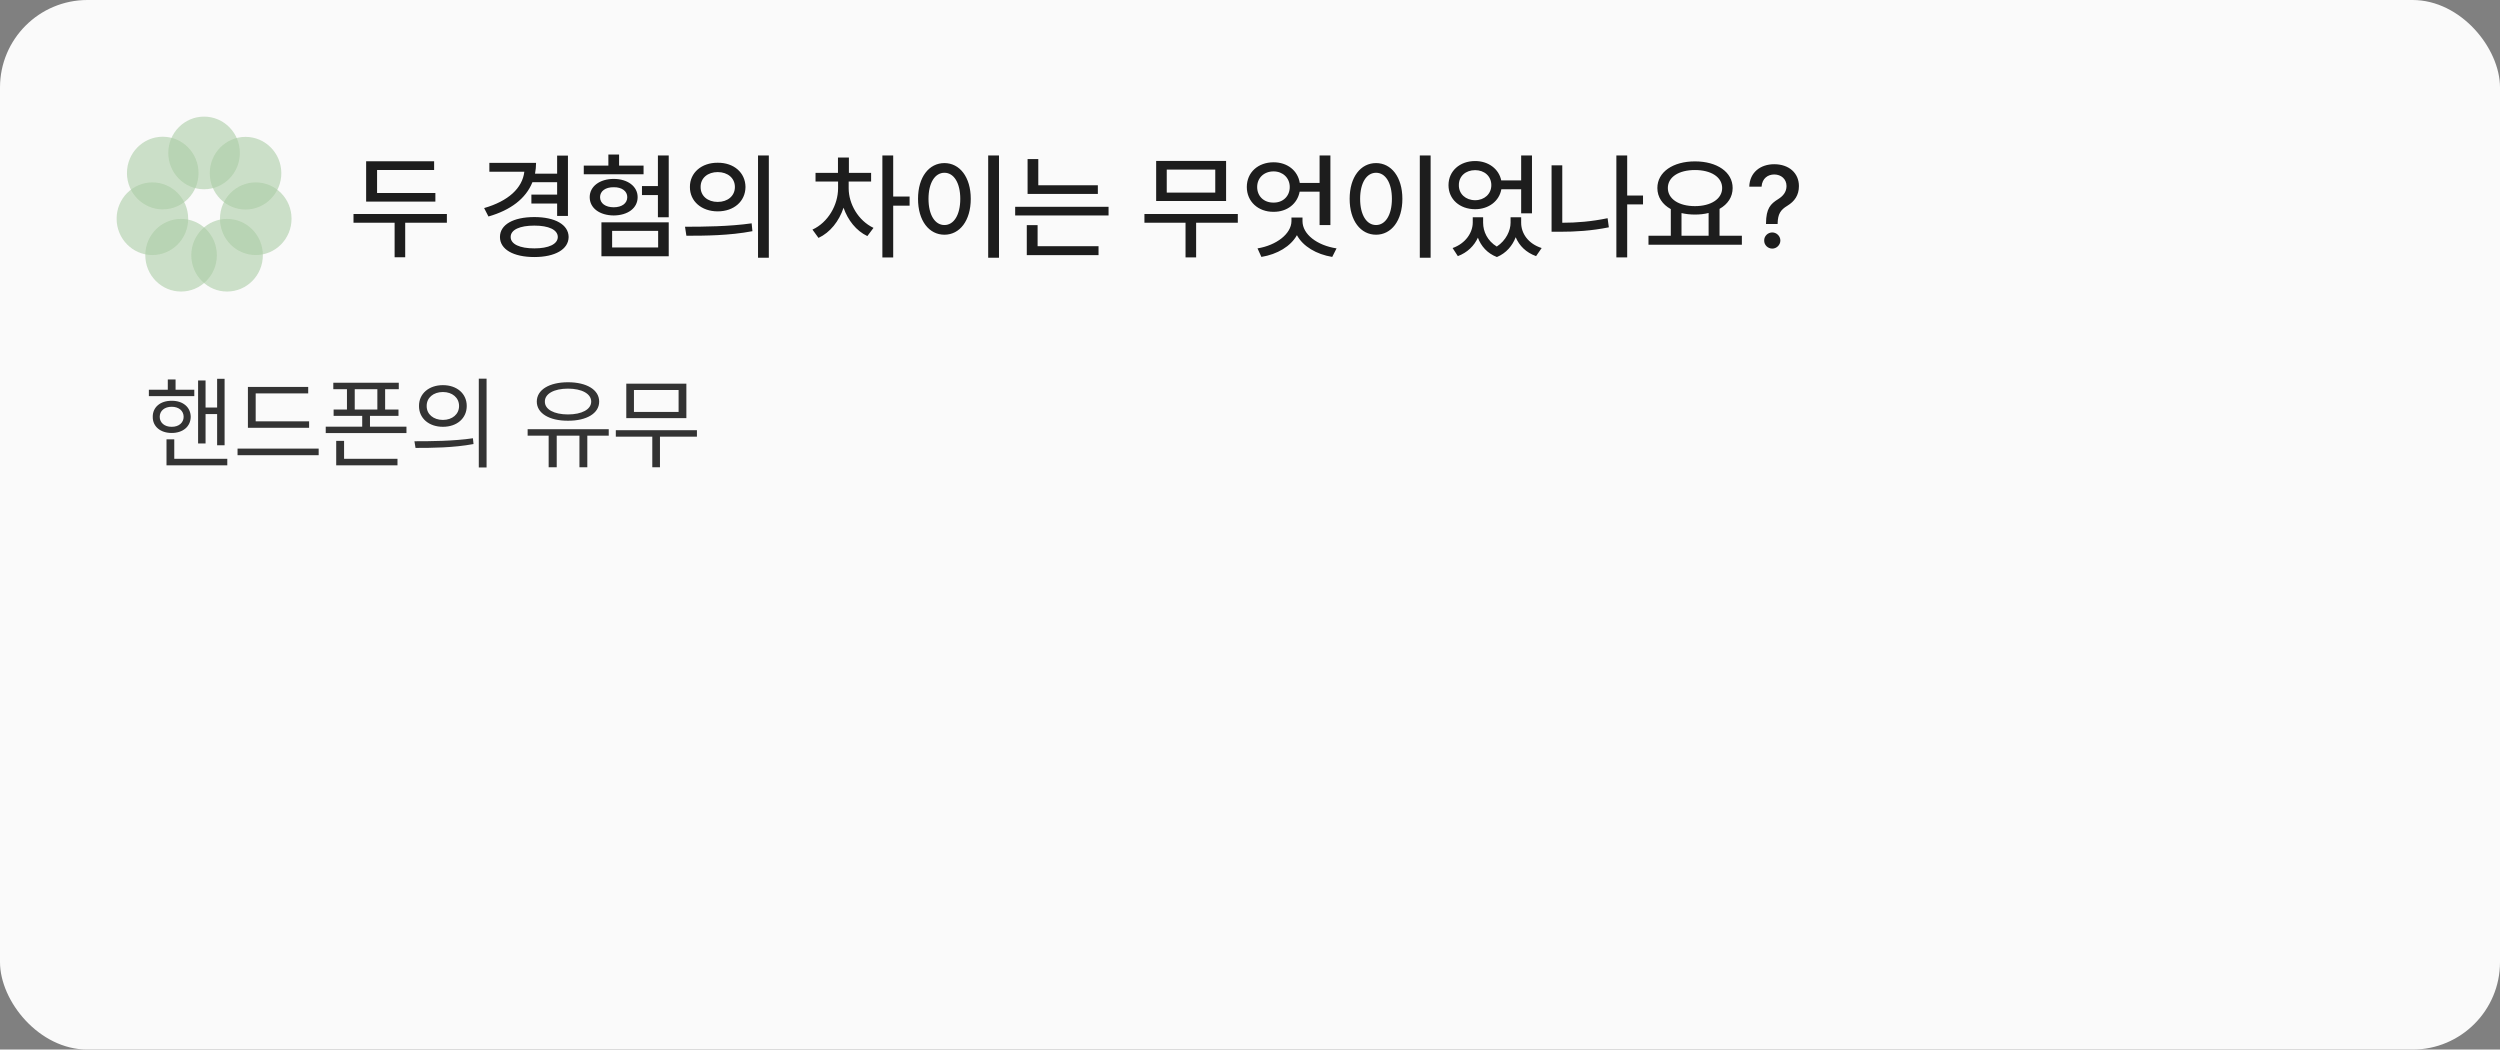
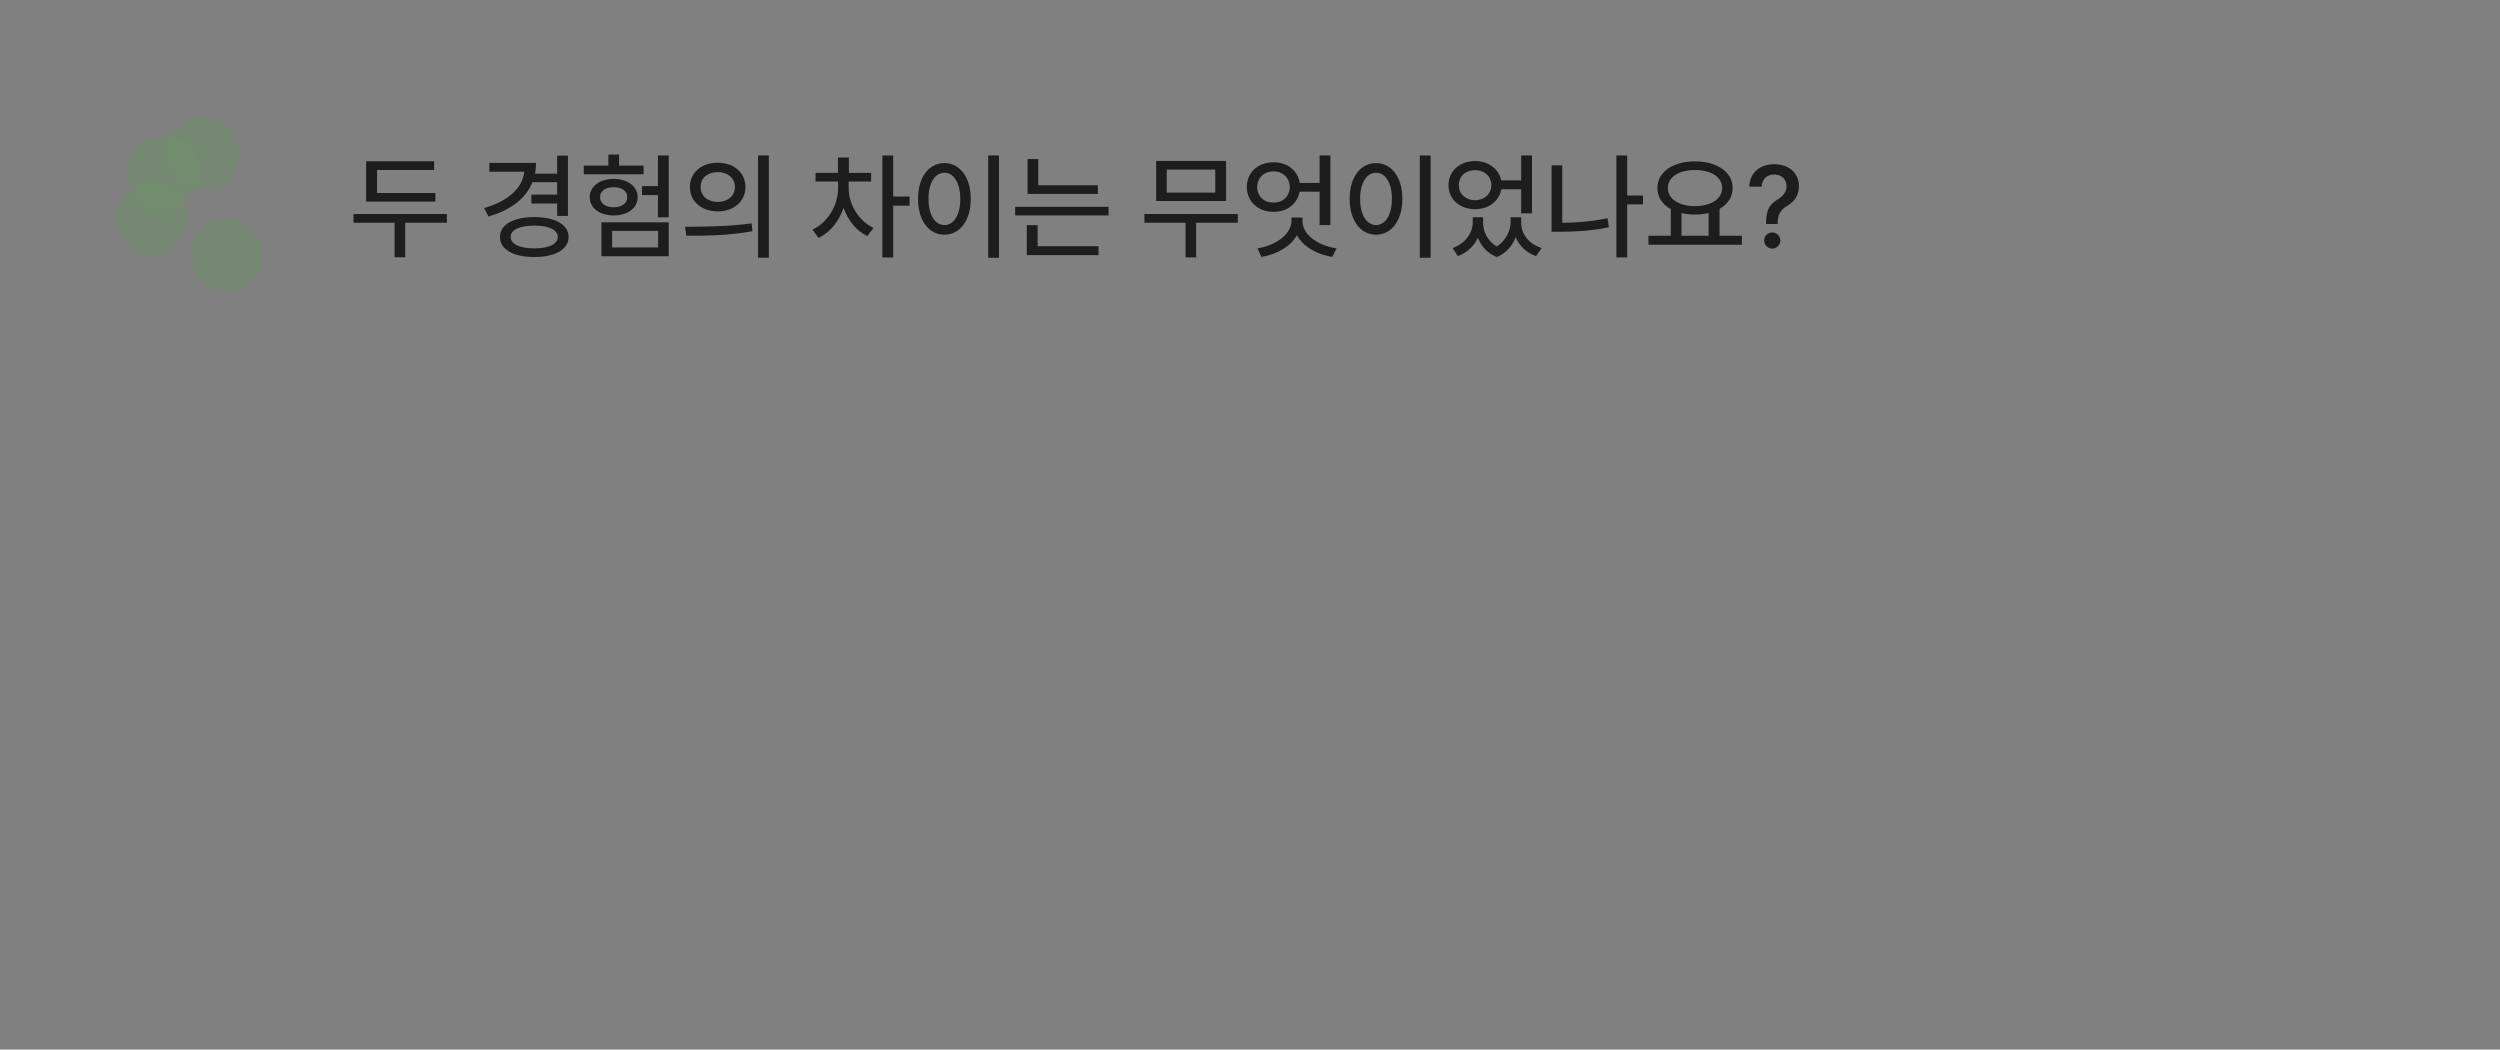
<svg xmlns="http://www.w3.org/2000/svg" width="343" height="144" viewBox="0 0 343 144" fill="none">
  <rect x="0" y="0" width="343" height="144" fill="#808080" stroke="none" />
-   <rect width="343" height="144" rx="12" fill="#FAFAFA" />
  <g opacity="0.5">
    <path d="M28 25.967C30.711 25.967 32.909 23.736 32.909 20.984C32.909 18.231 30.711 16 28 16C25.288 16 23.09 18.231 23.09 20.984C23.09 23.736 25.288 25.967 28 25.967Z" fill="#5EA152" fill-opacity="0.6" />
-     <path d="M33.688 28.747C36.399 28.747 38.597 26.515 38.597 23.763C38.597 21.011 36.399 18.779 33.688 18.779C30.976 18.779 28.778 21.011 28.778 23.763C28.778 26.515 30.976 28.747 33.688 28.747Z" fill="#5EA152" fill-opacity="0.6" />
-     <path d="M35.091 34.993C37.802 34.993 40 32.761 40 30.009C40 27.257 37.802 25.025 35.091 25.025C32.379 25.025 30.181 27.257 30.181 30.009C30.181 32.761 32.379 34.993 35.091 34.993Z" fill="#5EA152" fill-opacity="0.6" />
    <path d="M31.154 40C33.866 40 36.064 37.769 36.064 35.017C36.064 32.264 33.866 30.033 31.154 30.033C28.443 30.033 26.245 32.264 26.245 35.017C26.245 37.769 28.443 40 31.154 40Z" fill="#5EA152" fill-opacity="0.6" />
-     <path d="M24.844 40C27.555 40 29.753 37.769 29.753 35.017C29.753 32.264 27.555 30.033 24.844 30.033C22.132 30.033 19.934 32.264 19.934 35.017C19.934 37.769 22.132 40 24.844 40Z" fill="#5EA152" fill-opacity="0.6" />
    <path d="M20.91 34.993C23.621 34.993 25.819 32.761 25.819 30.009C25.819 27.257 23.621 25.025 20.91 25.025C18.198 25.025 16 27.257 16 30.009C16 32.761 18.198 34.993 20.91 34.993Z" fill="#5EA152" fill-opacity="0.6" />
    <path d="M22.328 28.727C25.04 28.727 27.238 26.496 27.238 23.743C27.238 20.991 25.04 18.76 22.328 18.76C19.616 18.76 17.419 20.991 17.419 23.743C17.419 26.496 19.616 28.727 22.328 28.727Z" fill="#5EA152" fill-opacity="0.6" />
  </g>
  <path d="M59.734 26.484V27.656H50.234V22.125H59.562V23.328H51.734V26.484H59.734ZM61.312 29.359V30.562H55.594V35.297H54.141V30.562H48.5V29.359H61.312ZM77.922 21.344V29.625H76.438V27.922H72.906V26.703H76.438V25H73.047C72.148 27.25 70.047 28.836 67.016 29.703L66.422 28.547C69.734 27.594 71.672 25.82 71.938 23.562H67.141V22.344H73.547C73.547 22.859 73.492 23.359 73.406 23.828H76.438V21.344H77.922ZM73.312 29.781C76.141 29.781 78 30.812 78.016 32.516C78 34.219 76.141 35.266 73.312 35.266C70.438 35.266 68.594 34.219 68.594 32.516C68.594 30.812 70.438 29.781 73.312 29.781ZM73.312 30.953C71.312 30.953 70.062 31.516 70.062 32.516C70.062 33.5 71.312 34.078 73.312 34.078C75.281 34.078 76.516 33.5 76.531 32.516C76.516 31.516 75.281 30.953 73.312 30.953ZM91.75 21.328V29.812H90.266V26.766H88.078V25.531H90.266V21.328H91.75ZM91.75 30.5V35.156H82.516V30.5H91.75ZM83.984 31.672V33.953H90.297V31.672H83.984ZM88.297 22.719V23.906H80.094V22.719H83.469V21.203H84.938V22.719H88.297ZM84.203 24.547C86.125 24.547 87.484 25.578 87.484 27.047C87.484 28.562 86.125 29.547 84.203 29.562C82.281 29.547 80.906 28.562 80.906 27.047C80.906 25.578 82.281 24.547 84.203 24.547ZM84.203 25.688C83.078 25.672 82.328 26.219 82.328 27.047C82.328 27.906 83.078 28.438 84.203 28.438C85.312 28.438 86.062 27.906 86.062 27.047C86.062 26.219 85.312 25.672 84.203 25.688ZM98.469 22.328C100.688 22.312 102.266 23.688 102.281 25.656C102.266 27.625 100.688 29 98.469 29C96.266 29 94.641 27.625 94.656 25.656C94.641 23.688 96.266 22.312 98.469 22.328ZM98.469 23.609C97.109 23.609 96.109 24.422 96.125 25.656C96.109 26.891 97.109 27.703 98.469 27.703C99.828 27.703 100.828 26.891 100.828 25.656C100.828 24.422 99.828 23.609 98.469 23.609ZM105.484 21.328V35.359H104V21.328H105.484ZM93.984 31.109C96.531 31.109 100.062 31.078 103.125 30.641L103.234 31.719C100.062 32.328 96.672 32.344 94.172 32.344L93.984 31.109ZM116.438 25.828C116.438 27.984 117.75 30.266 119.844 31.266L119 32.391C117.477 31.672 116.328 30.211 115.734 28.5C115.117 30.352 113.898 31.898 112.297 32.641L111.469 31.5C113.594 30.531 114.984 28.141 114.984 25.828V24.906H111.891V23.719H114.969V21.609H116.469V23.719H119.516V24.906H116.438V25.828ZM122.547 21.328V26.969H124.797V28.219H122.547V35.328H121.062V21.328H122.547ZM137.062 21.328V35.359H135.578V21.328H137.062ZM129.578 22.375C131.656 22.375 133.188 24.281 133.188 27.281C133.188 30.297 131.656 32.203 129.578 32.203C127.469 32.203 125.953 30.297 125.953 27.281C125.953 24.281 127.469 22.375 129.578 22.375ZM129.578 23.703C128.281 23.703 127.391 25.078 127.391 27.281C127.391 29.5 128.281 30.875 129.578 30.875C130.859 30.875 131.75 29.5 131.75 27.281C131.75 25.078 130.859 23.703 129.578 23.703ZM150.625 25.422V26.609H140.984V21.828H142.453V25.422H150.625ZM152.094 28.375V29.562H139.281V28.375H152.094ZM150.719 33.781V35H140.875V30.891H142.359V33.781H150.719ZM169.828 29.359V30.562H164.109V35.312H162.656V30.562H157.016V29.359H169.828ZM168.219 22.078V27.578H158.625V22.078H168.219ZM160.078 23.266V26.422H166.734V23.266H160.078ZM182.531 21.328V30.875H181.047V26.297H178.312C178.008 27.953 176.586 29.078 174.734 29.062C172.625 29.078 171.062 27.656 171.062 25.656C171.062 23.641 172.625 22.266 174.734 22.266C176.609 22.266 178.055 23.391 178.328 25.094H181.047V21.328H182.531ZM174.734 23.516C173.422 23.516 172.484 24.406 172.484 25.656C172.484 26.938 173.422 27.812 174.734 27.797C176 27.812 176.953 26.938 176.953 25.656C176.953 24.406 176 23.516 174.734 23.516ZM178.703 30.344C178.703 32.141 180.703 33.672 183.375 34.078L182.781 35.25C180.602 34.891 178.773 33.805 177.938 32.266C177.086 33.789 175.258 34.891 173.062 35.25L172.531 34.078C175.125 33.656 177.172 32.078 177.188 30.344V29.844H178.703V30.344ZM196.281 21.328V35.359H194.797V21.328H196.281ZM188.797 22.375C190.875 22.375 192.406 24.281 192.406 27.281C192.406 30.297 190.875 32.203 188.797 32.203C186.688 32.203 185.172 30.297 185.172 27.281C185.172 24.281 186.688 22.375 188.797 22.375ZM188.797 23.703C187.5 23.703 186.609 25.078 186.609 27.281C186.609 29.5 187.5 30.875 188.797 30.875C190.078 30.875 190.969 29.5 190.969 27.281C190.969 25.078 190.078 23.703 188.797 23.703ZM203.484 30.562C203.484 31.773 204.078 33.047 205.359 33.828C206.641 32.984 207.25 31.625 207.25 30.562V29.812H208.703V30.562C208.703 32.016 209.656 33.438 211.516 34.031L210.75 35.141C209.375 34.648 208.438 33.711 207.953 32.547C207.516 33.688 206.672 34.727 205.375 35.266C204.047 34.758 203.203 33.766 202.766 32.609C202.258 33.719 201.336 34.648 200.016 35.141L199.297 34.031C201.078 33.406 202.047 31.922 202.062 30.562V29.812H203.484V30.562ZM202.391 22.094C204.195 22.094 205.641 23.164 205.969 24.75H208.703V21.328H210.188V29.266H208.703V25.969H205.984C205.695 27.602 204.234 28.703 202.391 28.703C200.281 28.703 198.734 27.344 198.734 25.406C198.734 23.469 200.281 22.094 202.391 22.094ZM202.391 23.344C201.094 23.344 200.141 24.172 200.156 25.406C200.141 26.609 201.094 27.469 202.391 27.469C203.656 27.469 204.609 26.609 204.609 25.406C204.609 24.172 203.656 23.344 202.391 23.344ZM225.422 26.828V28.047H223.25V35.312H221.766V21.328H223.25V26.828H225.422ZM214.344 22.688V30.562C216.297 30.562 218.336 30.398 220.562 29.938L220.734 31.188C218.344 31.672 216.125 31.797 214.031 31.797H212.875V22.688H214.344ZM238.984 32.344V33.578H226.172V32.344H229.234V28.688C228.086 28.055 227.391 27.047 227.391 25.797C227.391 23.594 229.547 22.141 232.547 22.141C235.562 22.141 237.719 23.594 237.719 25.797C237.719 27.031 237.047 28.023 235.922 28.656V32.344H238.984ZM232.547 23.328C230.344 23.328 228.828 24.281 228.828 25.797C228.828 27.297 230.344 28.281 232.547 28.281C234.734 28.281 236.281 27.297 236.281 25.797C236.281 24.281 234.734 23.328 232.547 23.328ZM230.703 32.344H234.422V29.219C233.852 29.367 233.219 29.438 232.547 29.438C231.891 29.438 231.266 29.367 230.703 29.234V32.344ZM242.297 30.641C242.312 28.594 242.922 27.969 243.953 27.328C244.609 26.922 245.109 26.359 245.109 25.531C245.109 24.547 244.359 23.938 243.422 23.938C242.578 23.938 241.766 24.453 241.688 25.609H240C240.062 23.625 241.562 22.531 243.422 22.531C245.453 22.531 246.812 23.75 246.812 25.531C246.812 26.781 246.219 27.625 245.219 28.234C244.281 28.797 243.922 29.375 243.891 30.641V30.734H242.297V30.641ZM243.156 34.109C242.547 34.109 242.031 33.609 242.047 33C242.031 32.391 242.547 31.891 243.156 31.891C243.75 31.891 244.266 32.391 244.266 33C244.266 33.609 243.75 34.109 243.156 34.109Z" fill="#1D1D1D" />
-   <path d="M30.814 51.967V61.086H29.789V56.807H28.203V60.84H27.178V52.199H28.203V55.918H29.789V51.967H30.814ZM26.658 53.471V54.346H20.424V53.471H23.021V52.062H24.088V53.471H26.658ZM23.555 54.988C25.086 54.975 26.152 55.85 26.166 57.19C26.152 58.529 25.086 59.404 23.555 59.404C22.023 59.404 20.943 58.529 20.957 57.19C20.943 55.85 22.023 54.975 23.555 54.988ZM23.555 55.809C22.584 55.809 21.914 56.355 21.914 57.19C21.914 57.996 22.584 58.57 23.555 58.557C24.525 58.57 25.195 57.996 25.195 57.19C25.195 56.355 24.525 55.809 23.555 55.809ZM31.184 62.945V63.848H22.844V60.279H23.91V62.945H31.184ZM42.408 57.805V58.693H34.014V53.088H42.285V53.977H35.08V57.805H42.408ZM43.721 61.551V62.453H32.592V61.551H43.721ZM54.713 52.514V53.402H52.84V56.191H54.672V57.053H50.762V58.543H55.766V59.418H44.691V58.543H49.695V57.053H45.772V56.191H47.603V53.402H45.73V52.514H54.713ZM54.535 62.945V63.848H46.127V60.484H47.207V62.945H54.535ZM48.67 56.191H51.773V53.402H48.67V56.191ZM60.77 52.842C62.684 52.842 64.037 54.004 64.037 55.699C64.037 57.395 62.684 58.557 60.77 58.557C58.855 58.557 57.475 57.395 57.488 55.699C57.475 54.004 58.855 52.842 60.77 52.842ZM60.77 53.785C59.471 53.785 58.527 54.565 58.541 55.699C58.527 56.834 59.471 57.613 60.77 57.613C62.055 57.613 62.984 56.834 62.984 55.699C62.984 54.565 62.055 53.785 60.77 53.785ZM66.758 51.953V64.135H65.691V51.953H66.758ZM56.859 60.539C59.102 60.539 62.191 60.525 64.885 60.129L64.967 60.922C62.191 61.441 59.197 61.455 57.01 61.455L56.859 60.539ZM83.519 58.885V59.773H80.58V64.107H79.5V59.773H76.383V64.107H75.275V59.773H72.391V58.885H83.519ZM77.928 52.445C80.484 52.445 82.207 53.471 82.207 55.098C82.207 56.711 80.484 57.736 77.928 57.723C75.371 57.736 73.648 56.711 73.648 55.098C73.648 53.471 75.371 52.445 77.928 52.445ZM77.928 53.32C76.027 53.32 74.742 54.018 74.756 55.098C74.742 56.178 76.027 56.861 77.928 56.861C79.814 56.861 81.113 56.178 81.113 55.098C81.113 54.018 79.814 53.32 77.928 53.32ZM95.619 59.022V59.91H90.547V64.107H89.494V59.91H84.49V59.022H95.619ZM94.17 52.637V57.367H85.926V52.637H94.17ZM86.978 53.512V56.52H93.103V53.512H86.978Z" fill="#333333" />
</svg>